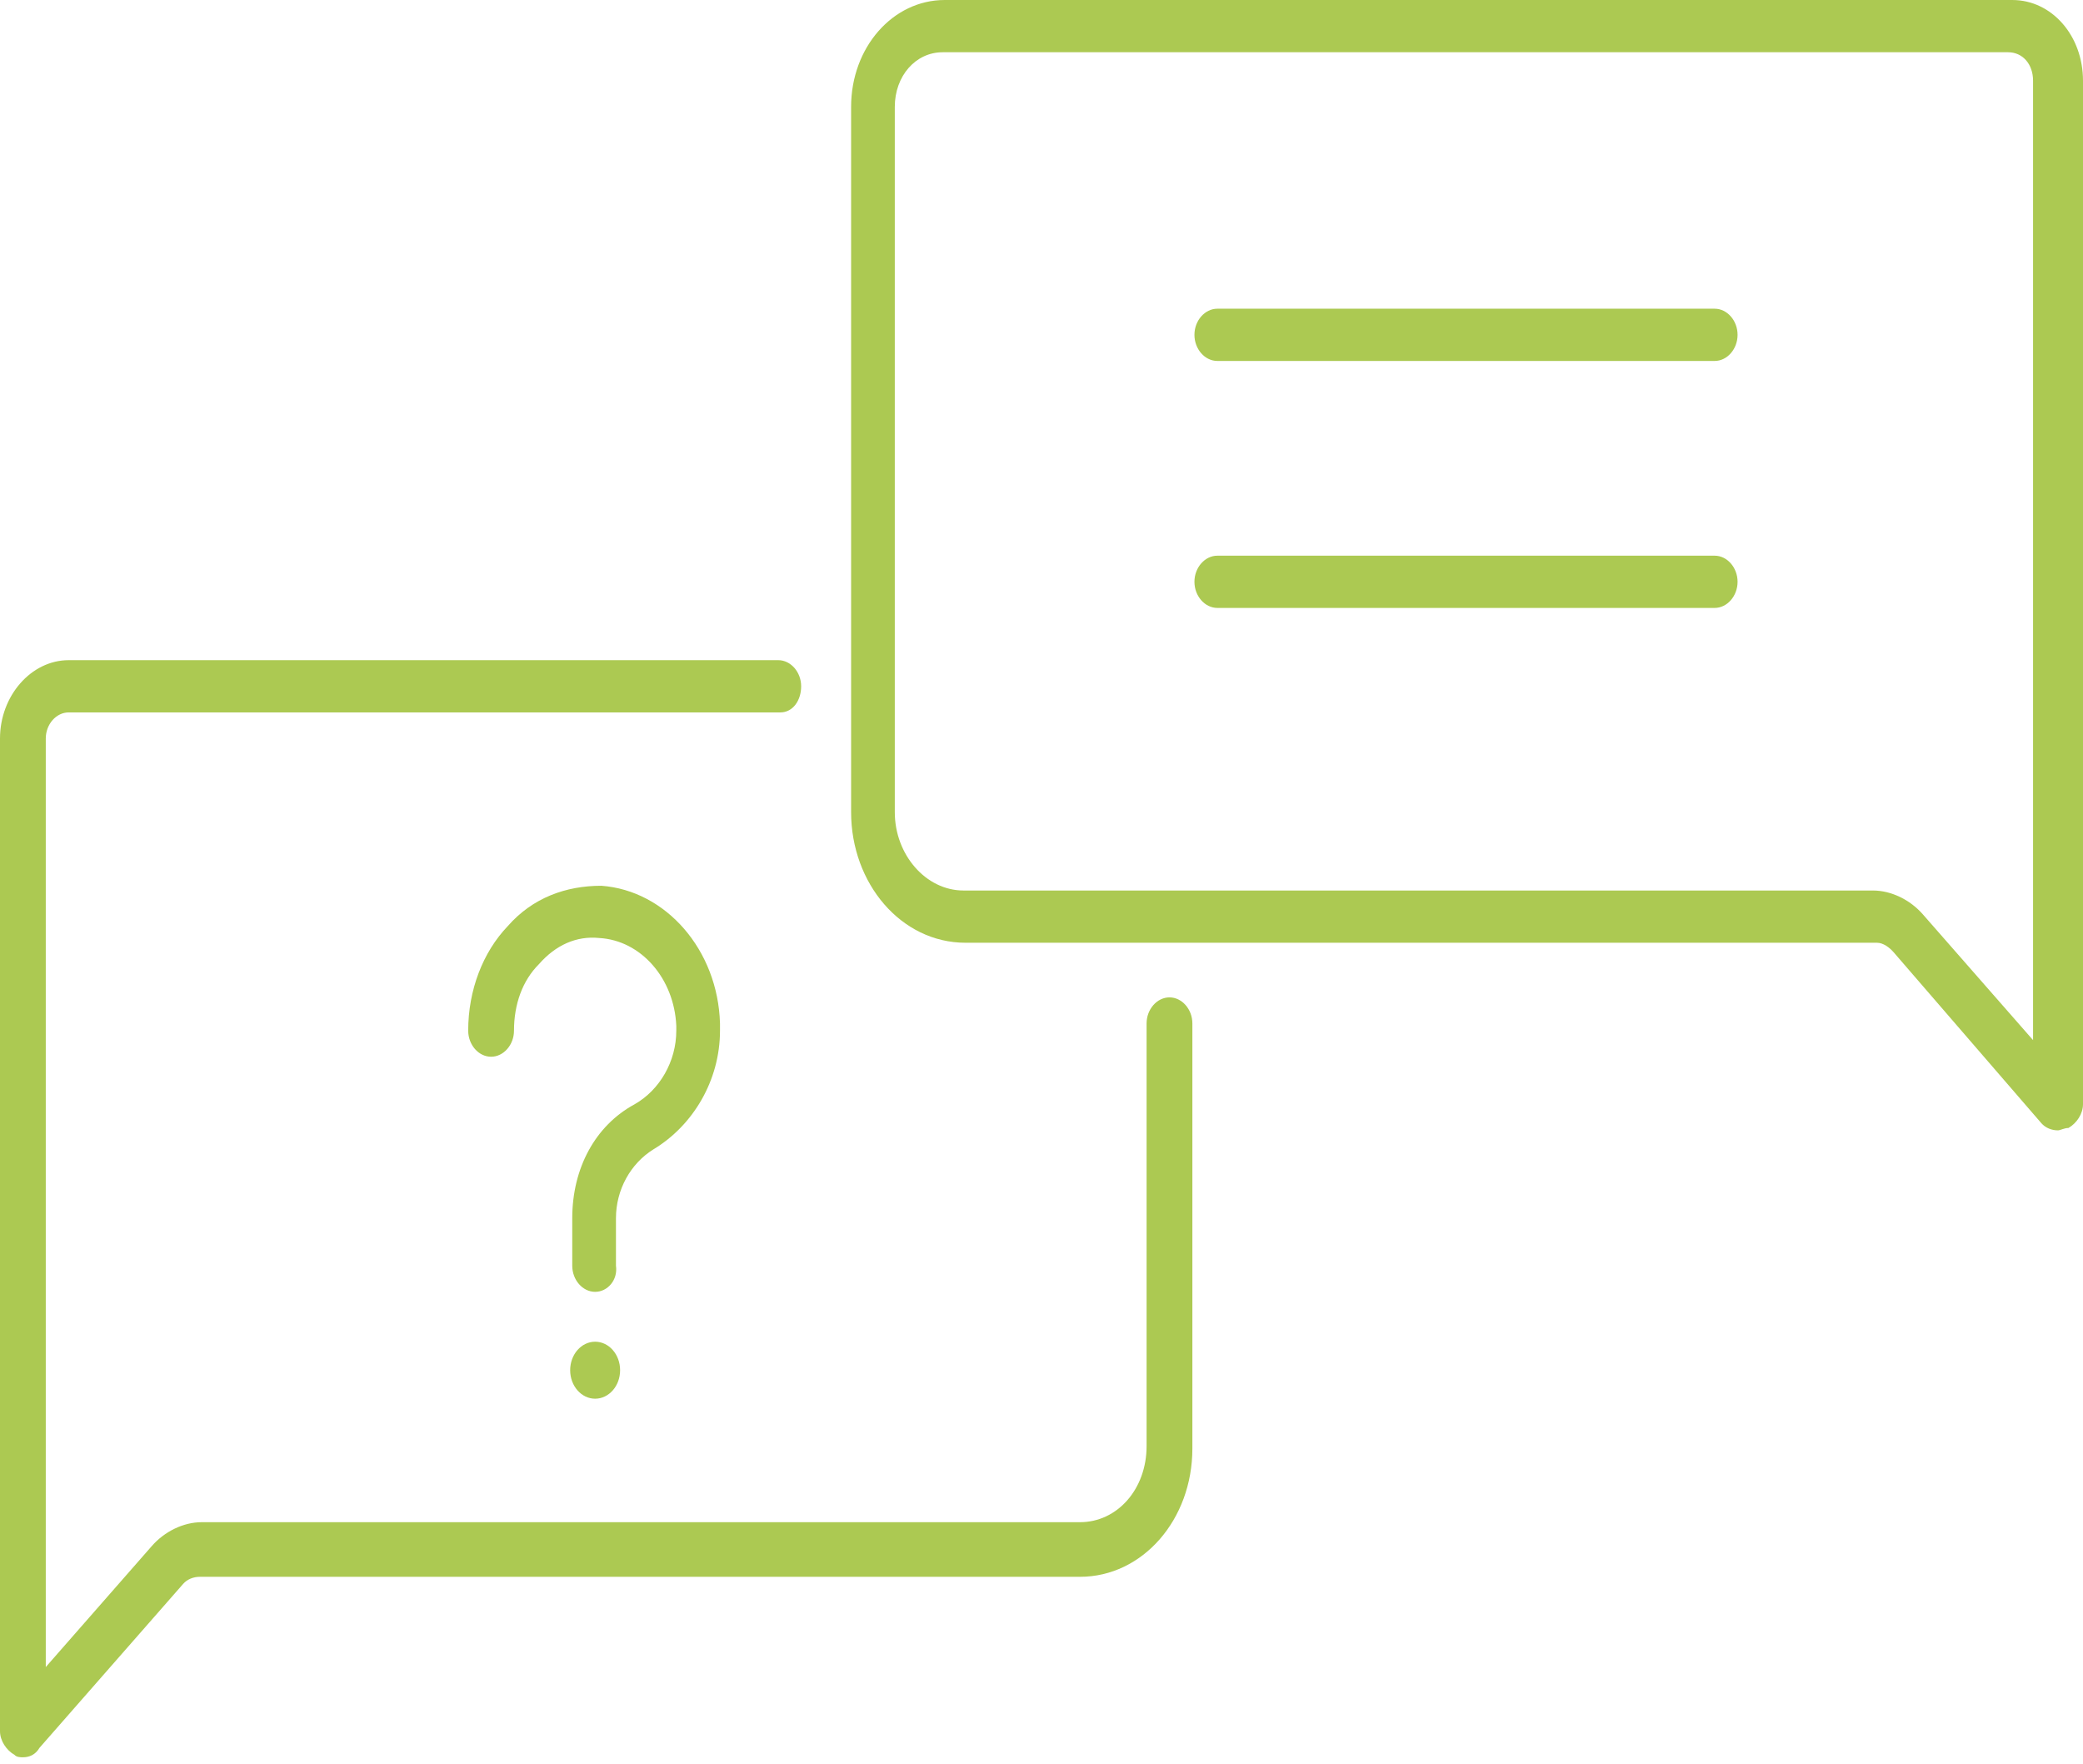
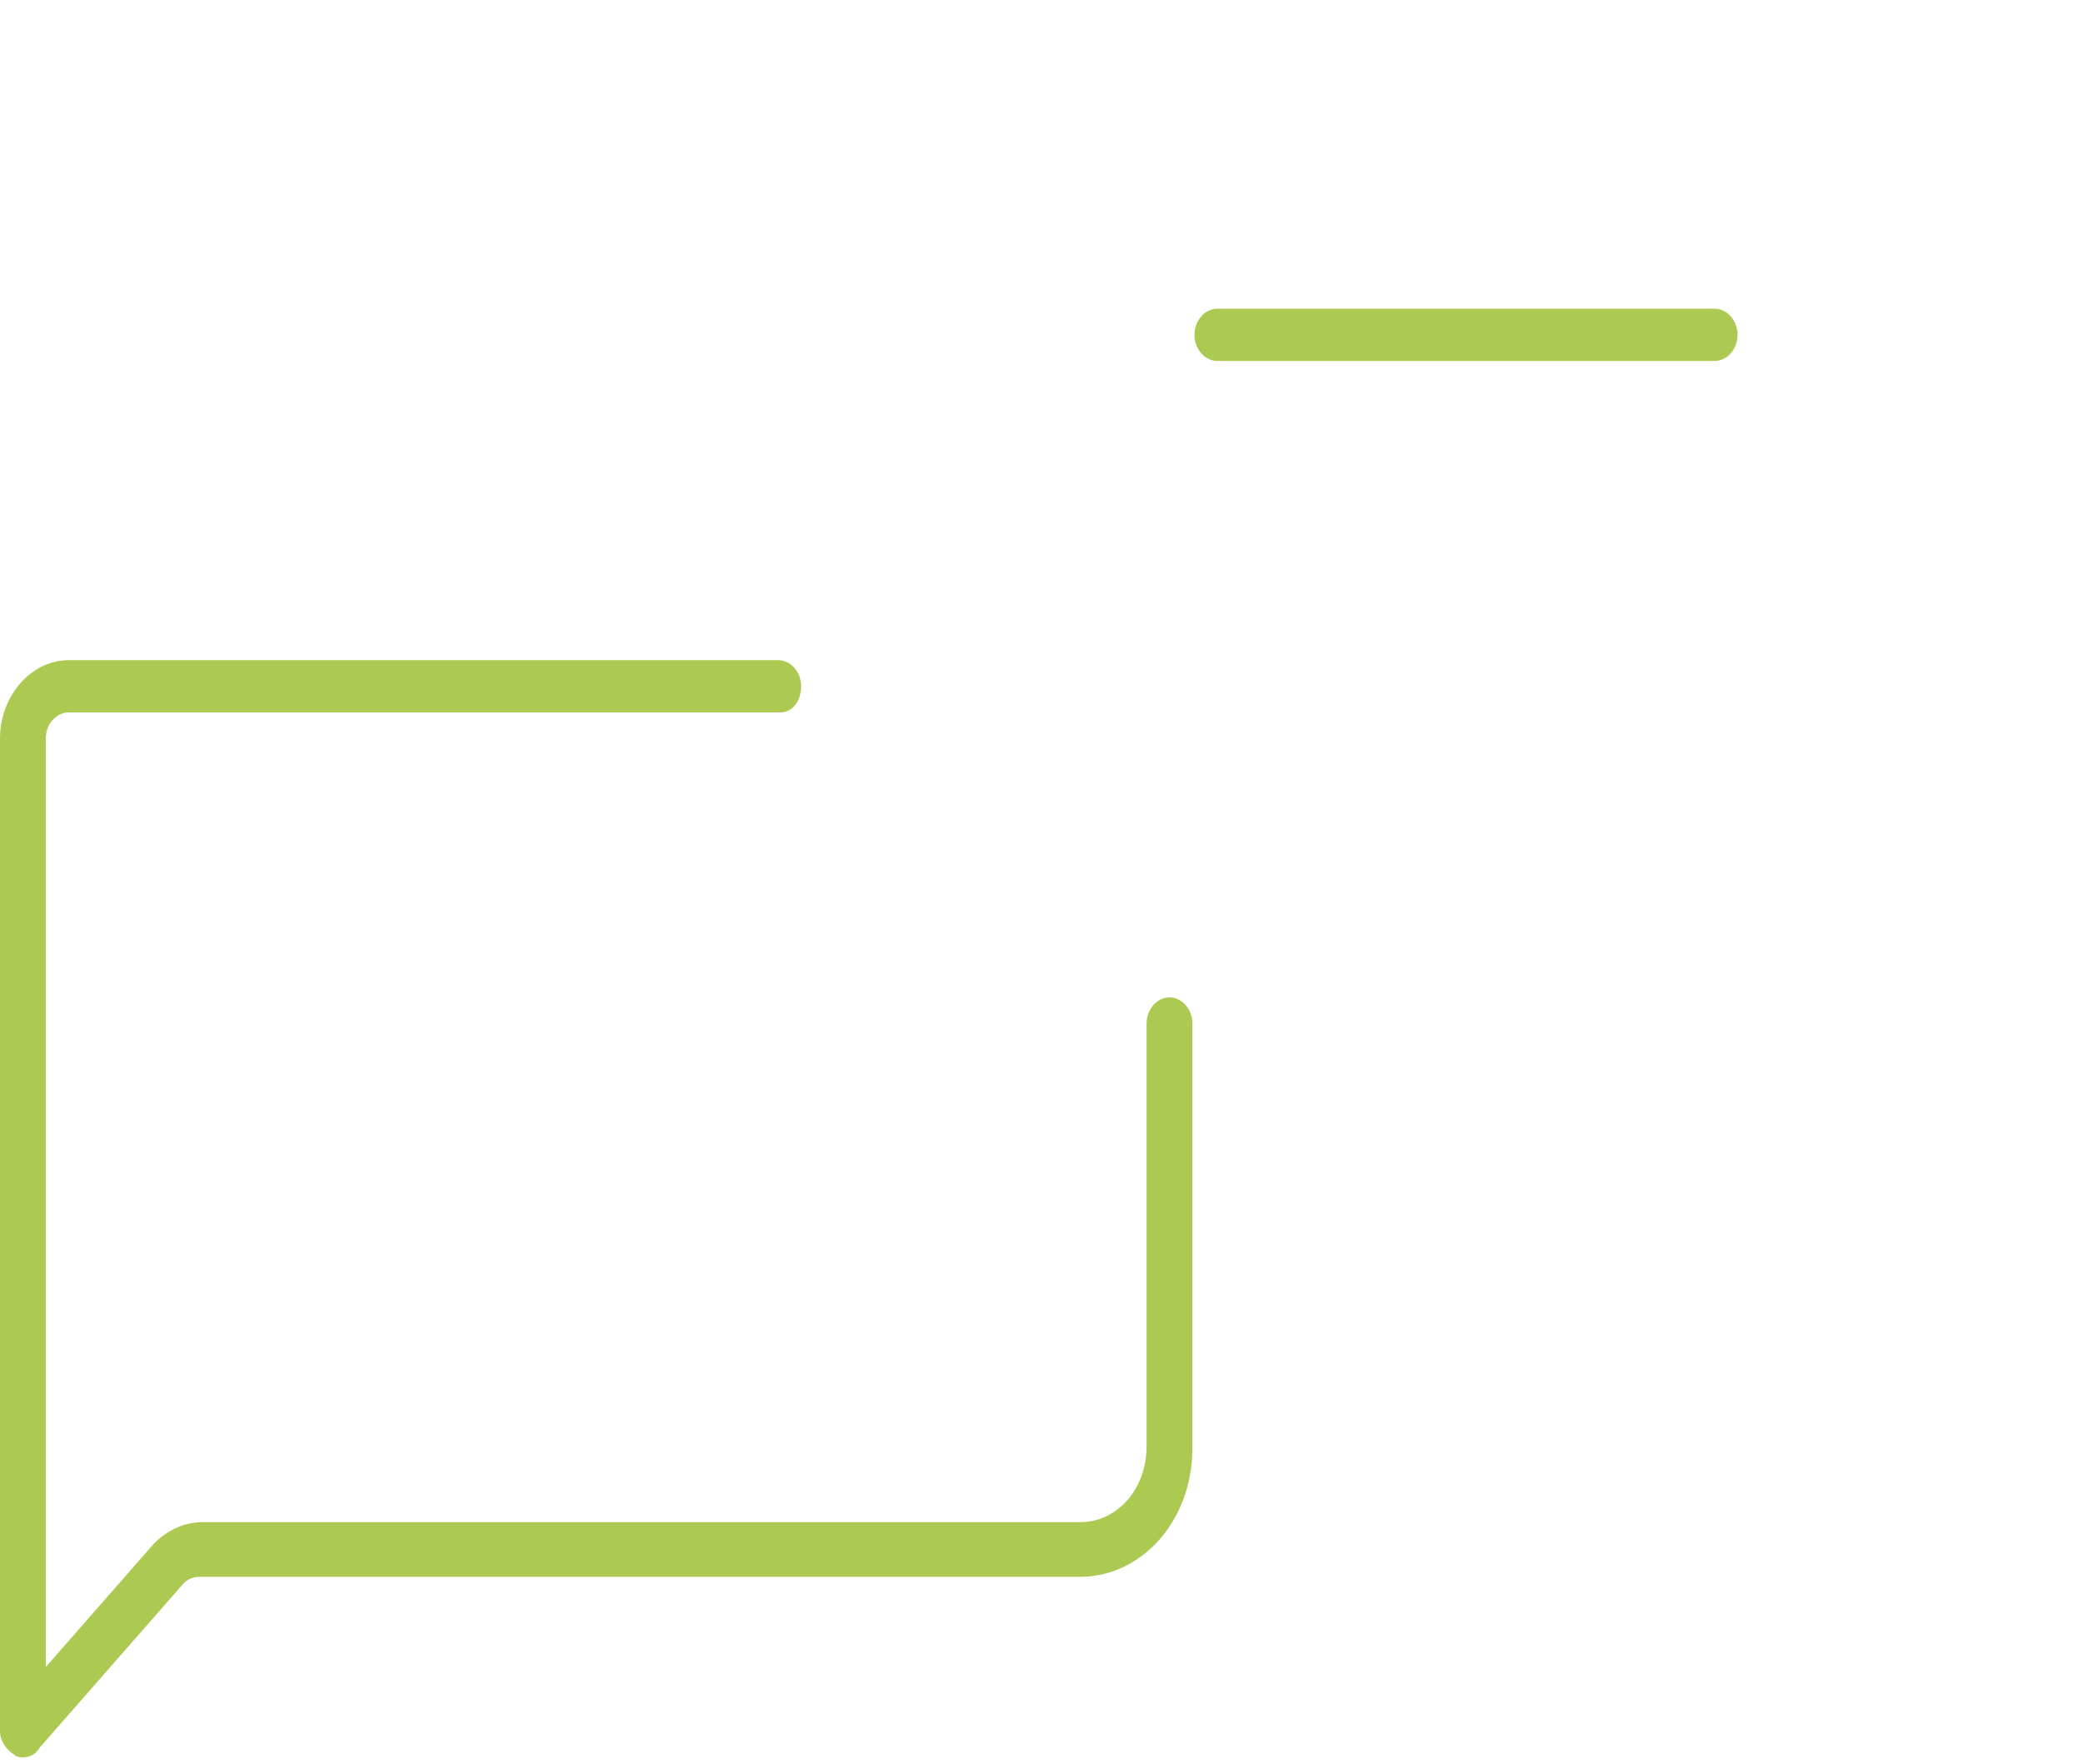
<svg xmlns="http://www.w3.org/2000/svg" width="163" height="138" viewBox="0 0 163 138" fill="none">
-   <path d="M161.046 88.448C160.558 88.448 160.069 88.262 159.744 87.89L148.182 74.512C147.856 74.14 147.368 73.768 146.879 73.768H75.557C70.509 73.768 66.601 69.123 66.601 63.548V8.362C66.601 3.716 69.857 0 73.928 0H157.464C160.558 0 163 2.787 163 6.318V86.404C163 87.147 162.512 87.89 161.86 88.262C161.535 88.262 161.209 88.448 161.046 88.448ZM73.765 4.088C71.648 4.088 70.02 5.946 70.02 8.362V63.548C70.02 66.893 72.463 69.68 75.394 69.68H146.554C148.019 69.68 149.485 70.424 150.462 71.538L159.092 81.387V6.318C159.092 5.017 158.278 4.088 157.138 4.088H73.765Z" fill="#ACC952" />
  <path d="M1.791 137.503C1.628 137.503 1.303 137.503 1.14 137.317C0.489 136.945 0 136.202 0 135.459V57.788C0 54.444 2.443 51.656 5.374 51.656H60.901C61.878 51.656 62.692 52.586 62.692 53.7C62.692 54.815 62.041 55.744 61.064 55.744H5.374C4.397 55.744 3.582 56.673 3.582 57.788V130.442L11.887 120.965C12.864 119.85 14.33 119.107 15.795 119.107H84.513C87.444 119.107 89.723 116.506 89.723 113.161V80.086C89.723 78.971 90.538 78.042 91.515 78.042C92.492 78.042 93.306 78.971 93.306 80.086V113.347C93.306 118.921 89.398 123.381 84.513 123.381H15.632C15.144 123.381 14.655 123.567 14.33 123.938L3.094 136.759C2.768 137.317 2.28 137.503 1.791 137.503Z" fill="#ACC952" />
-   <path d="M46.571 101.083C45.594 101.083 44.78 100.154 44.78 99.039V95.323C44.78 91.421 46.571 88.076 49.665 86.404C51.619 85.289 52.922 83.059 52.922 80.644C52.922 80.458 52.922 80.458 52.922 80.272C52.759 76.555 50.154 73.582 46.897 73.397C45.106 73.211 43.477 73.954 42.175 75.441C40.872 76.741 40.221 78.6 40.221 80.644C40.221 81.758 39.406 82.687 38.429 82.687C37.452 82.687 36.638 81.758 36.638 80.644C36.638 77.485 37.778 74.512 39.732 72.468C41.686 70.238 44.291 69.309 47.06 69.309C52.108 69.68 56.179 74.326 56.342 80.086C56.342 80.272 56.342 80.458 56.342 80.644C56.342 84.546 54.225 88.076 51.131 89.934C49.34 91.049 48.2 93.093 48.2 95.323V99.039C48.362 100.154 47.548 101.083 46.571 101.083Z" fill="#ACC952" />
-   <path d="M46.571 109.445C47.65 109.445 48.525 108.446 48.525 107.215C48.525 105.983 47.65 104.985 46.571 104.985C45.492 104.985 44.617 105.983 44.617 107.215C44.617 108.446 45.492 109.445 46.571 109.445Z" fill="#ACC952" />
  <path d="M134.178 28.244H95.26C94.282 28.244 93.468 27.315 93.468 26.2C93.468 25.085 94.282 24.156 95.26 24.156H134.178C135.155 24.156 135.969 25.085 135.969 26.2C135.969 27.315 135.155 28.244 134.178 28.244Z" fill="#ACC952" />
-   <path d="M134.178 47.569H95.26C94.282 47.569 93.468 46.639 93.468 45.525C93.468 44.41 94.282 43.481 95.26 43.481H134.178C135.155 43.481 135.969 44.41 135.969 45.525C135.969 46.639 135.155 47.569 134.178 47.569Z" fill="#ACC952" />
</svg>